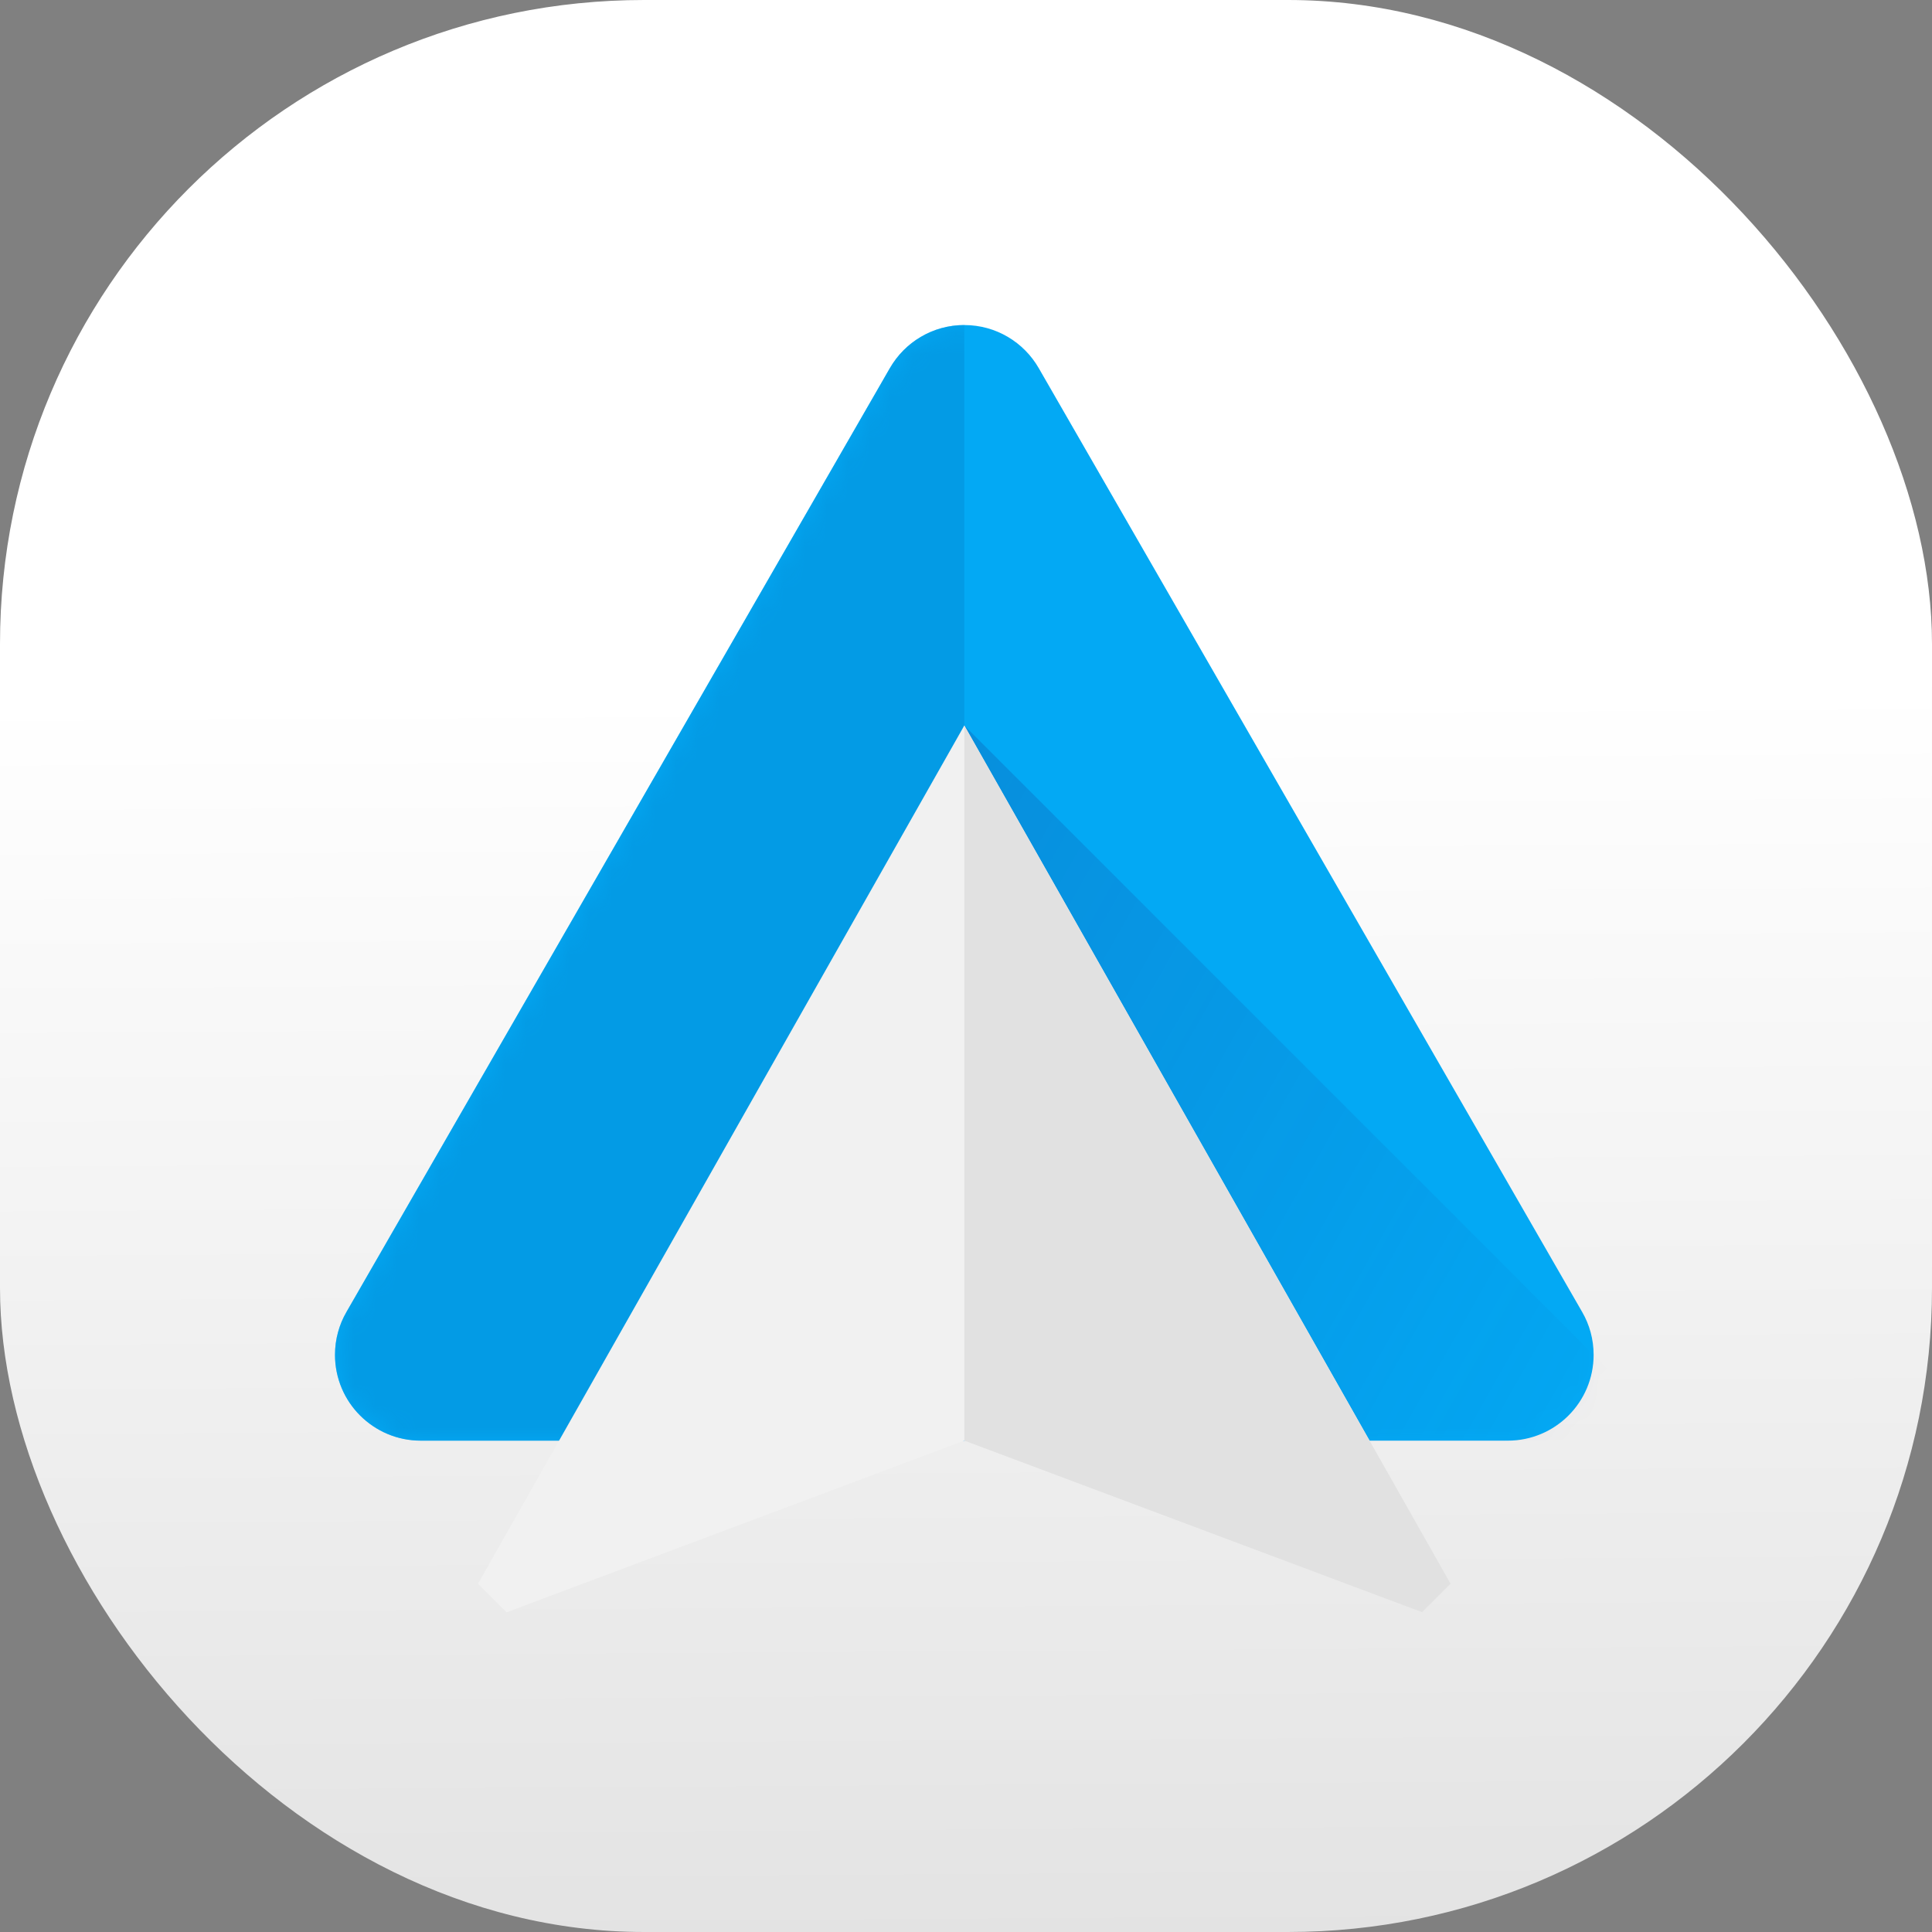
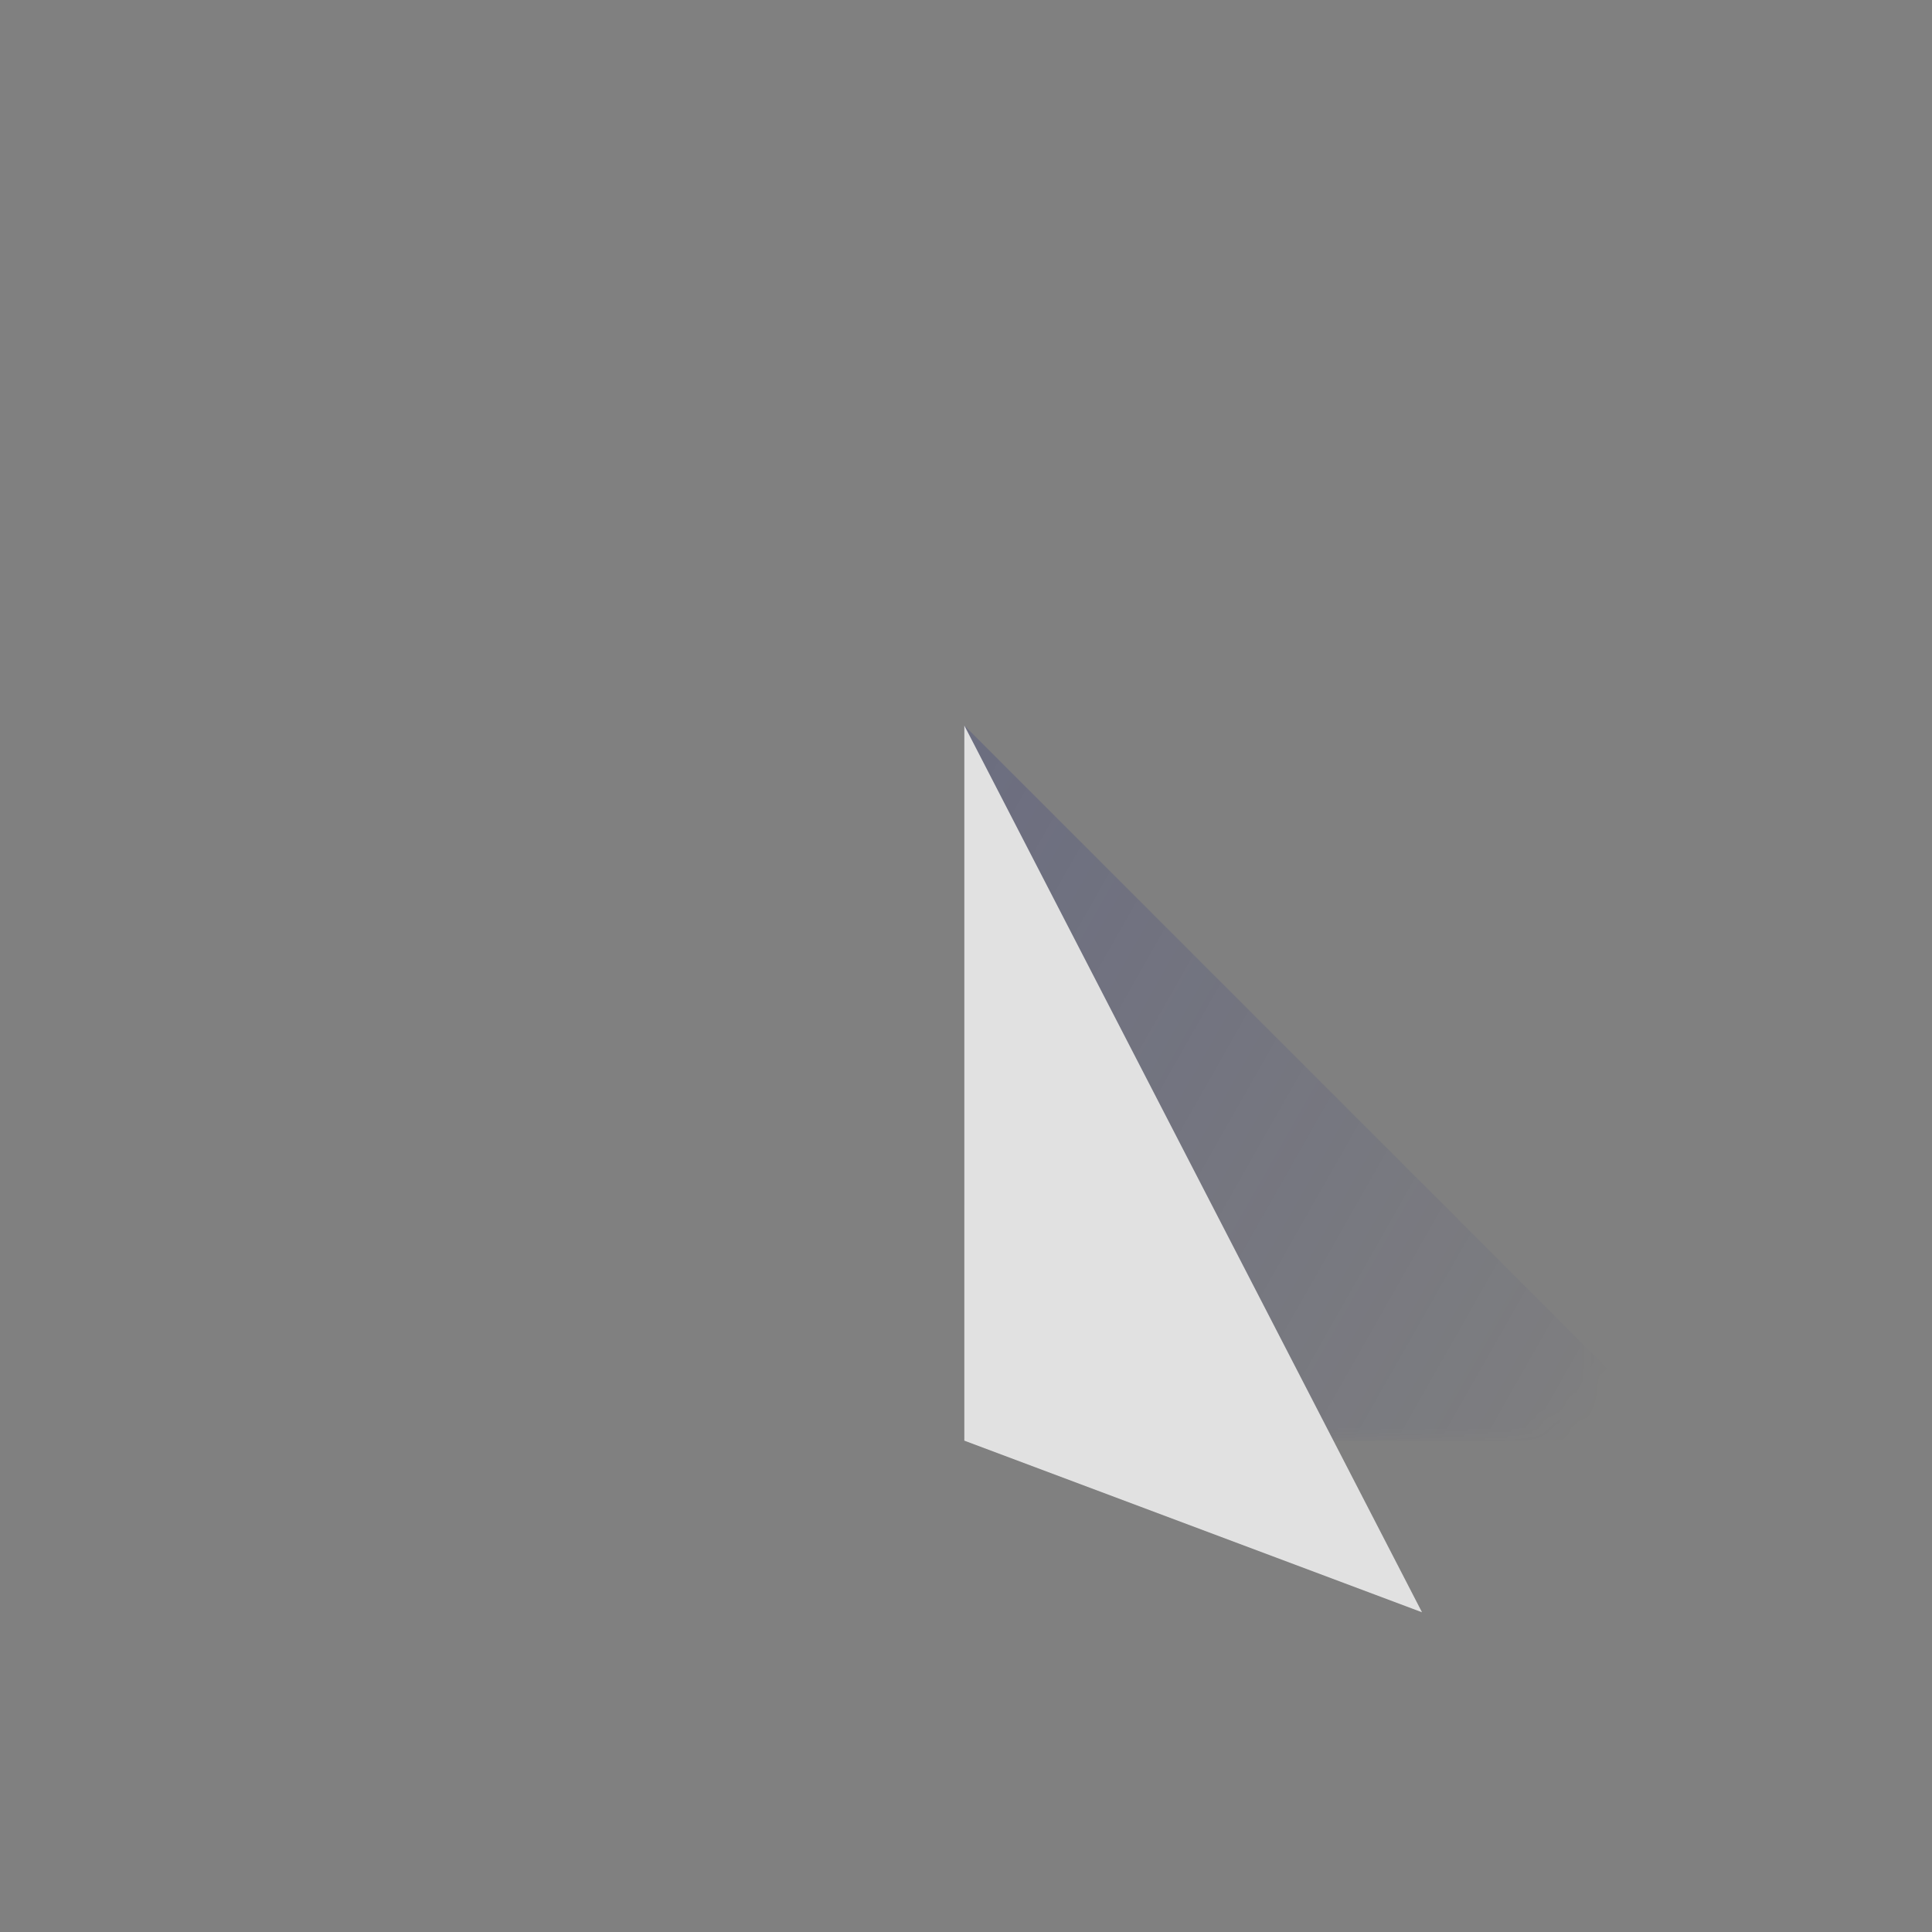
<svg xmlns="http://www.w3.org/2000/svg" width="90" height="90" viewBox="0 0 90 90" fill="none">
  <rect x="0" y="0" width="90" height="90" fill="#808080" stroke="none" />
-   <rect width="90" height="90" rx="30" fill="url(#paint0_linear_43_1171)" />
-   <path fill-rule="evenodd" clip-rule="evenodd" d="M19.603 67.111C17.394 67.111 15.605 65.322 15.605 63.113C15.605 62.387 15.799 61.704 16.139 61.118L41.457 17.144C42.146 15.948 43.439 15.142 44.921 15.142C46.404 15.142 47.696 15.948 48.386 17.144L73.704 61.118C74.044 61.704 74.237 62.387 74.237 63.113C74.237 65.322 72.448 67.111 70.24 67.111H19.603Z" fill="#03A9F4" />
  <mask id="mask0_43_1171" style="mask-type:alpha" maskUnits="userSpaceOnUse" x="15" y="15" width="60" height="53">
    <path fill-rule="evenodd" clip-rule="evenodd" d="M19.603 67.111C17.394 67.111 15.605 65.322 15.605 63.113C15.605 62.387 15.799 61.704 16.139 61.118L41.457 17.144C42.146 15.948 43.439 15.142 44.921 15.142C46.404 15.142 47.696 15.948 48.386 17.144L73.704 61.118C74.044 61.704 74.237 62.387 74.237 63.113C74.237 65.322 72.448 67.111 70.24 67.111H19.603Z" fill="#03A9F4" />
  </mask>
  <g mask="url(#mask0_43_1171)">
    <path fill-rule="evenodd" clip-rule="evenodd" d="M44.922 33.797V67.111H73.177H78.235L74.251 63.127L44.922 33.797Z" fill="url(#paint1_linear_43_1171)" />
-     <path fill-rule="evenodd" clip-rule="evenodd" d="M41.457 17.144L16.139 61.118C15.799 61.704 15.605 62.387 15.605 63.113C15.605 65.322 17.394 67.111 19.603 67.111H44.921V15.142C43.439 15.142 42.146 15.948 41.457 17.144Z" fill="#039BE5" />
  </g>
-   <path fill-rule="evenodd" clip-rule="evenodd" d="M44.921 33.797L67.574 73.773L66.241 75.106L44.921 67.111L23.6 75.106L22.268 73.773L44.921 33.797Z" fill="#F1F1F1" />
-   <path fill-rule="evenodd" clip-rule="evenodd" d="M44.922 33.797L67.575 73.773L66.243 75.106L44.922 67.111" fill="#E1E1E1" />
+   <path fill-rule="evenodd" clip-rule="evenodd" d="M44.922 33.797L66.243 75.106L44.922 67.111" fill="#E1E1E1" />
  <defs>
    <linearGradient id="paint0_linear_43_1171" x1="44.182" y1="31.765" x2="44.541" y2="89.997" gradientUnits="userSpaceOnUse">
      <stop stop-color="white" />
      <stop offset="1" stop-color="white" stop-opacity="0.78" />
    </linearGradient>
    <linearGradient id="paint1_linear_43_1171" x1="37.769" y1="46.392" x2="72.971" y2="66.384" gradientUnits="userSpaceOnUse">
      <stop stop-color="#1A237E" stop-opacity="0.2" />
      <stop offset="1" stop-color="#1A237E" stop-opacity="0.02" />
    </linearGradient>
  </defs>
</svg>